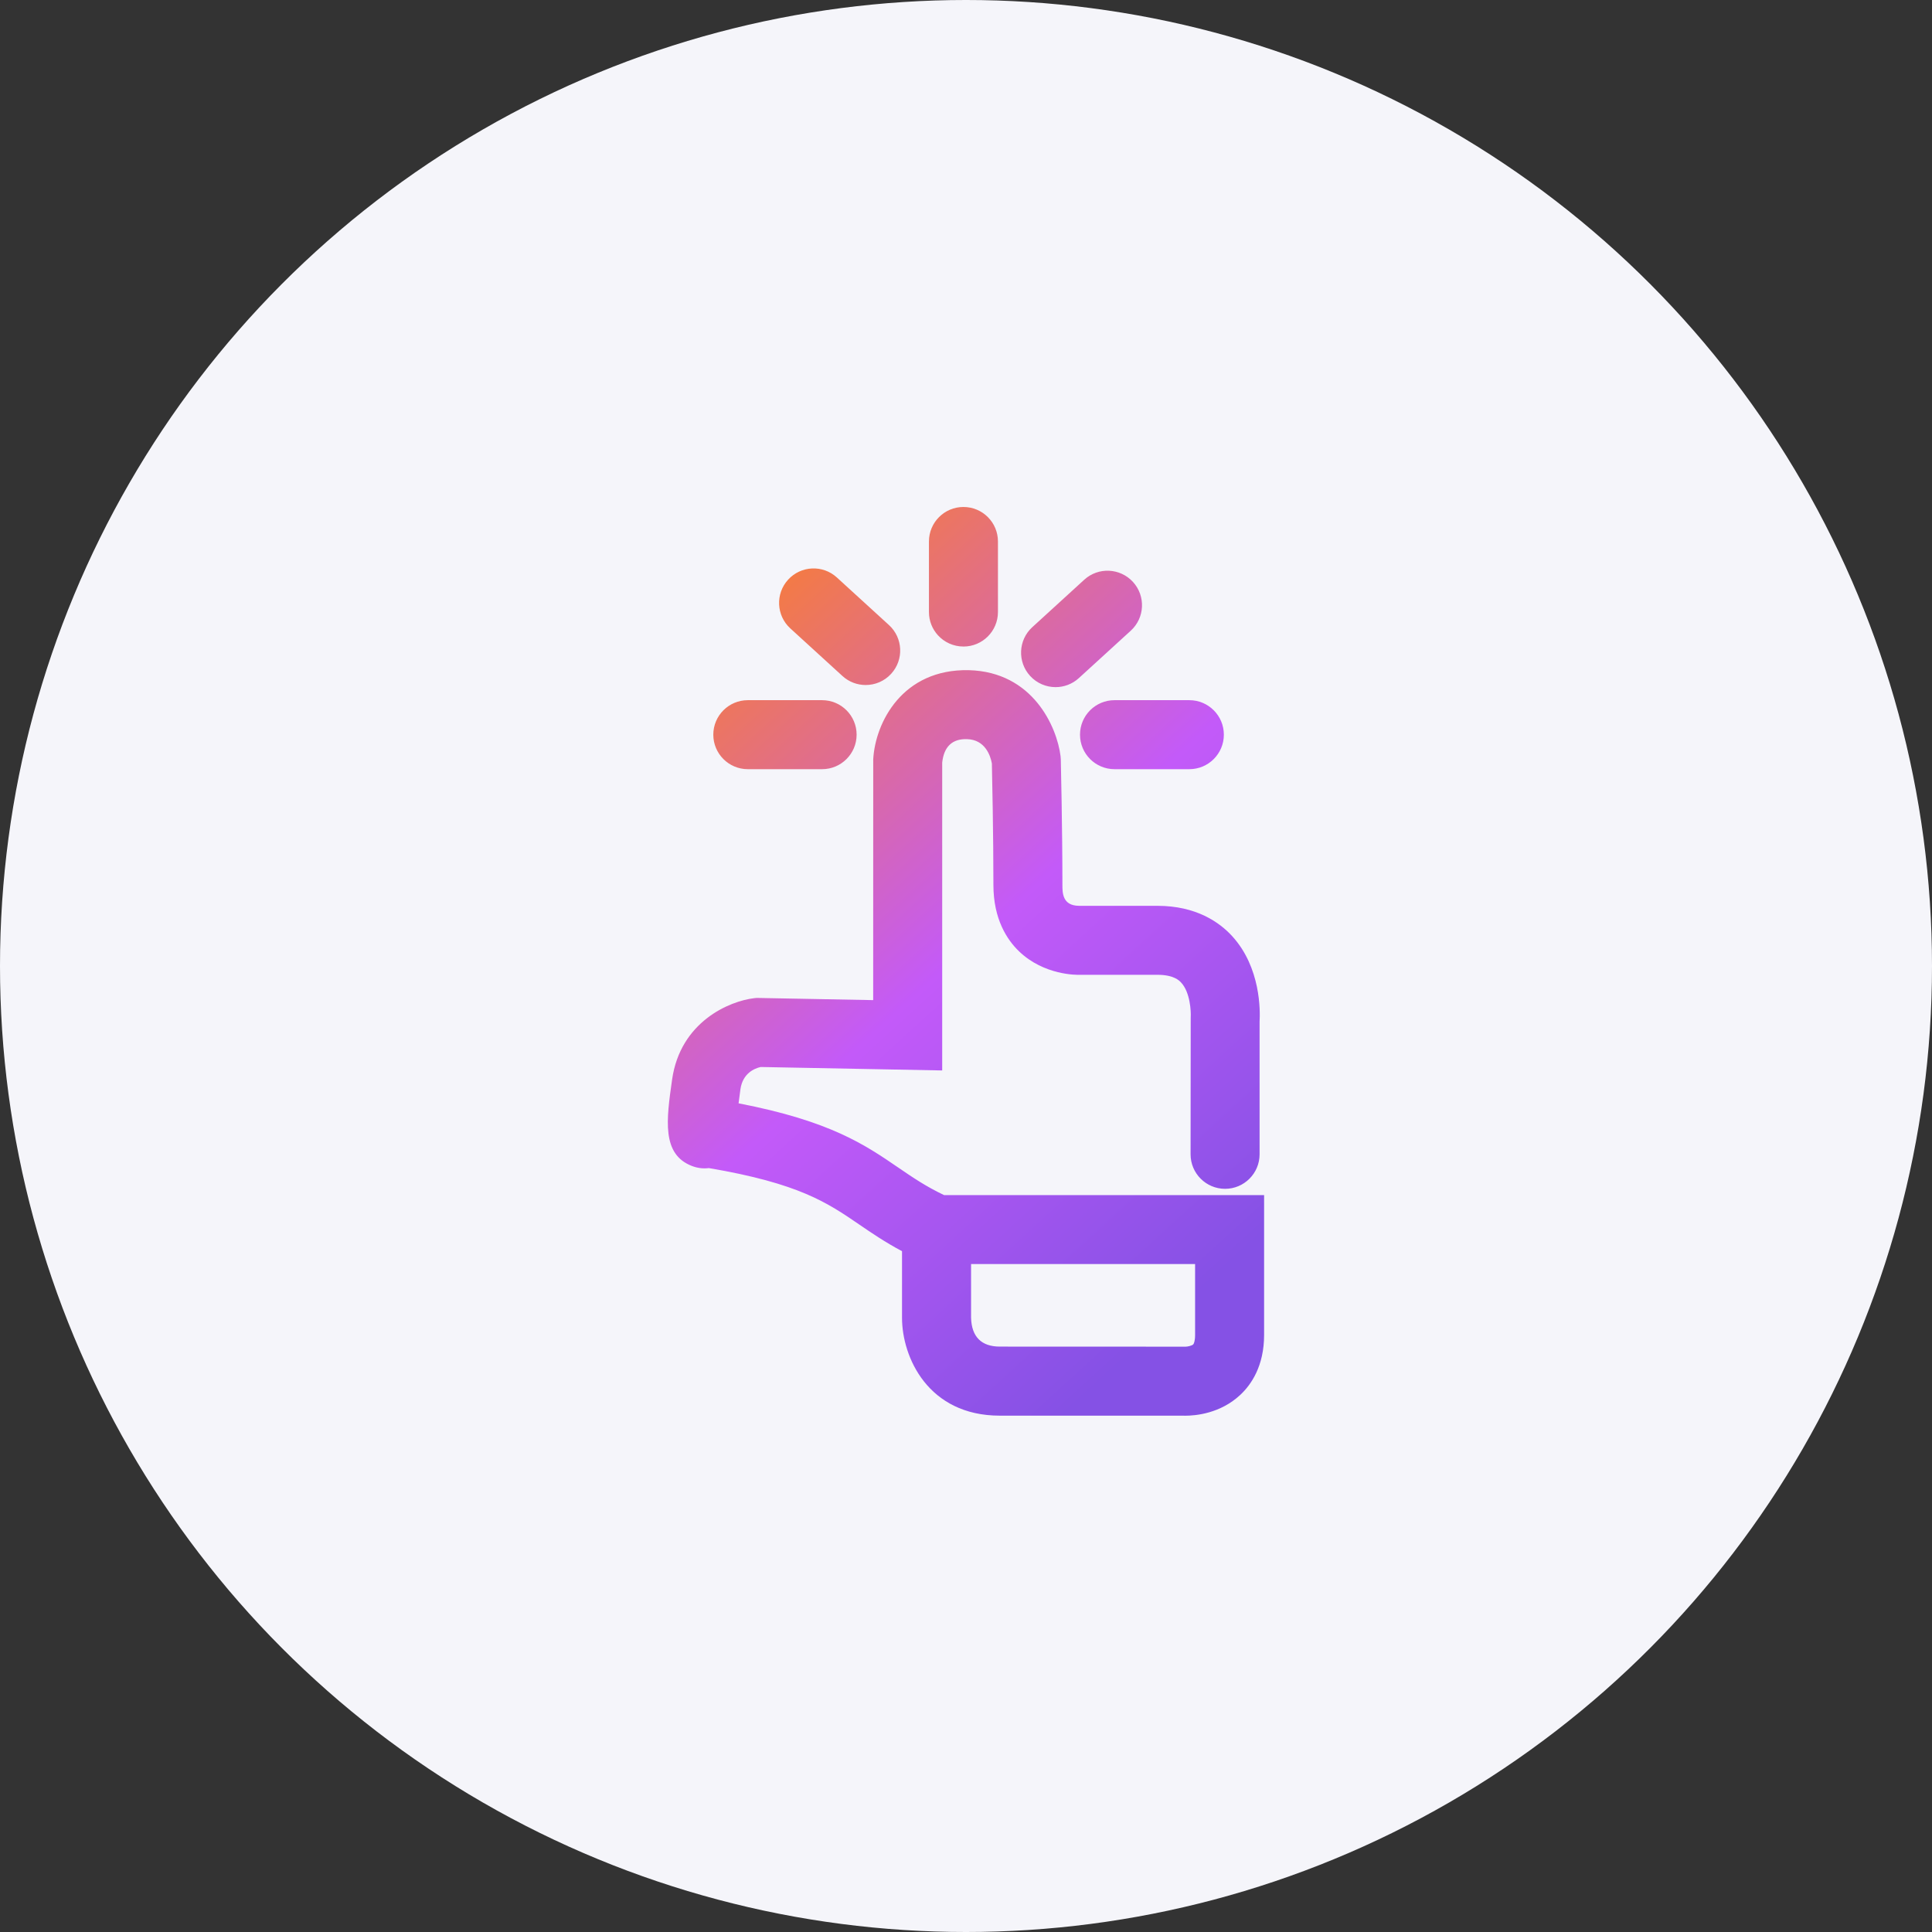
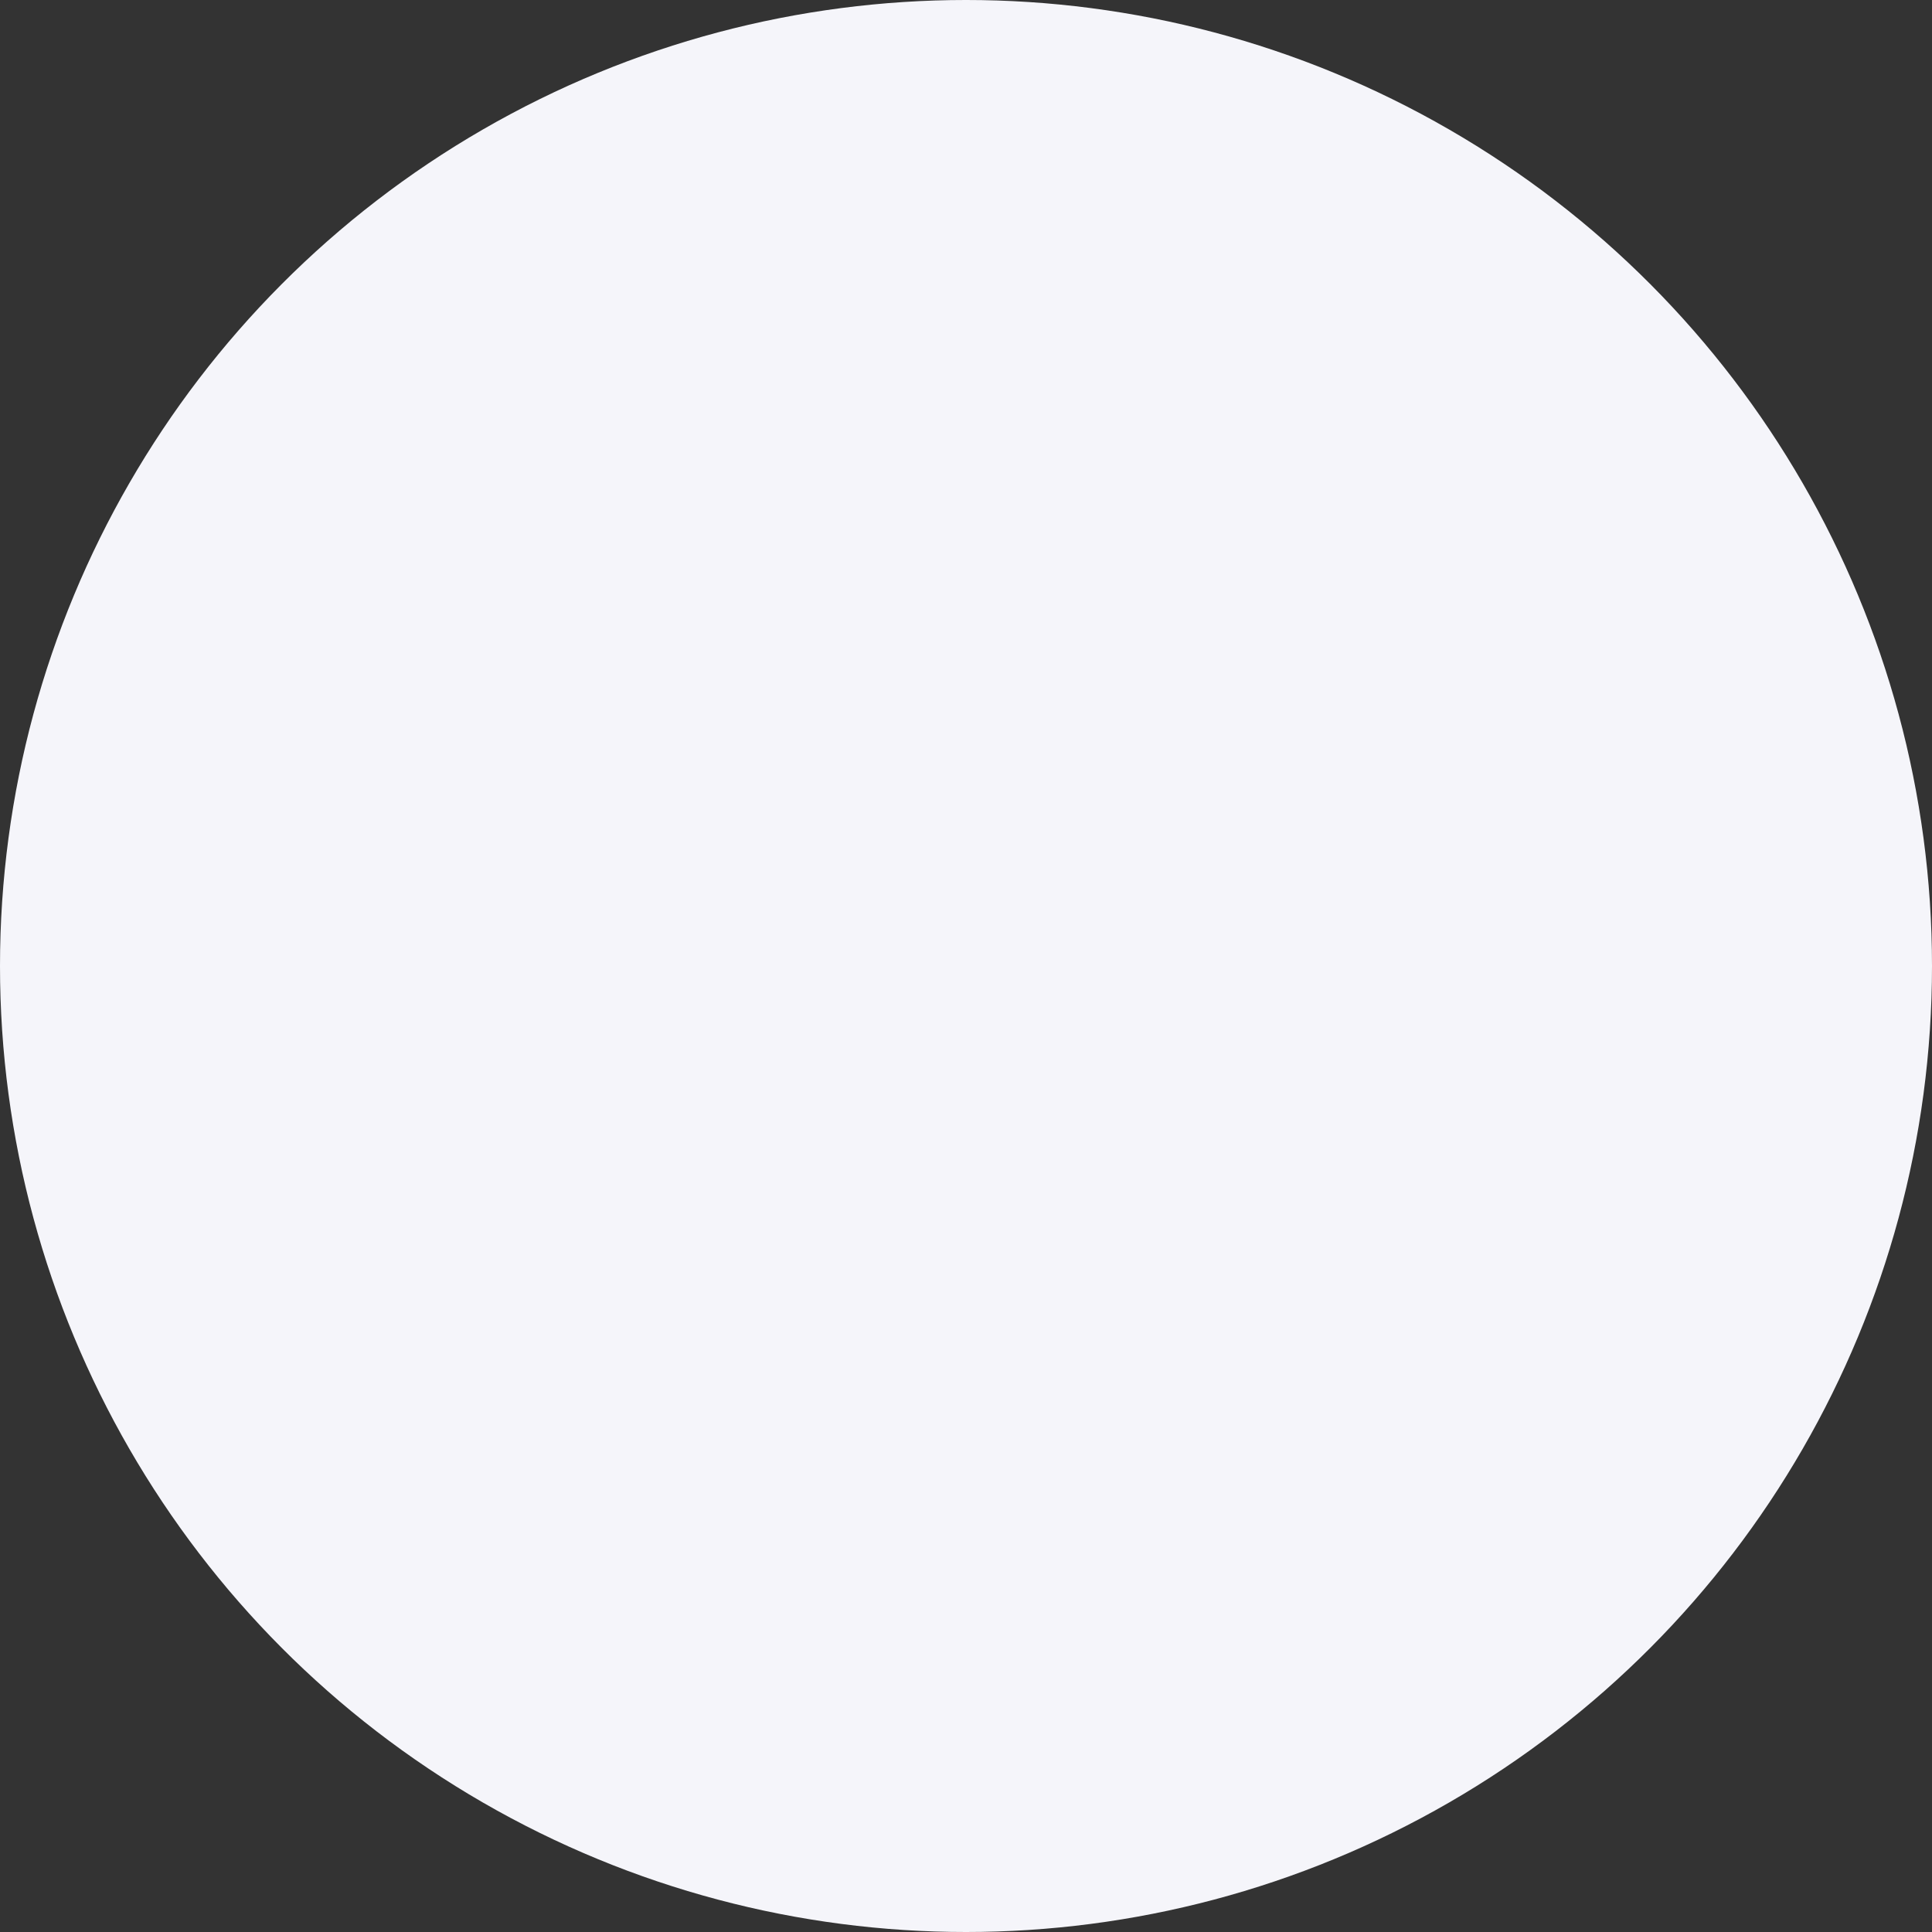
<svg xmlns="http://www.w3.org/2000/svg" id="Layer_1" data-name="Layer 1" width="112" height="112" viewBox="0 0 112 112">
  <rect x="0" y="0" width="112" height="112" fill="#333333" stroke="none" />
  <defs>
    <linearGradient id="linear-gradient" x1="-331.217" y1="460.191" x2="-278.638" y2="460.191" gradientTransform="translate(604.184 -28.006) rotate(47.586)" gradientUnits="userSpaceOnUse">
      <stop offset="0" stop-color="#f37a47" />
      <stop offset=".433" stop-color="#c35af9" />
      <stop offset=".886" stop-color="#8551e5" />
    </linearGradient>
  </defs>
  <circle cx="56" cy="56" r="56" fill="#f5f5fa" />
-   <path d="M68.948,44.59h-4.339c-1.104,0-2-.896-2-2s.896-2,2-2h4.339c1.104,0,2,.896,2,2s-.896,2-2,2ZM62.542,39.311l3.01-2.749c.816-.745.873-2.01.128-2.826-.746-.815-2.01-.873-2.826-.128l-3.01,2.749c-.816.745-.873,2.01-.128,2.826.395.432.935.651,1.478.651.481,0,.965-.173,1.348-.523ZM49.659,42.59c0-1.104-.896-2-2-2h-4.308c-1.104,0-2,.896-2,2s.896,2,2,2h4.308c1.104,0,2-.896,2-2ZM51.662,39.06c.745-.815.688-2.081-.128-2.825l-3.021-2.759c-.814-.745-2.081-.688-2.825.128-.745.815-.688,2.081.128,2.825l3.021,2.759c.383.351.866.523,1.348.523.542,0,1.083-.219,1.477-.651ZM55.852,37.481c1.105 0,2-.895,2-2l-0-4.091c.001-1.104-.895-2-2-2-1.105-0-2.0.895-2,2l0,4.091c-0.0.519.198.993.523,1.348.366.4.892.651,1.477.651ZM71.904,80.859c.628-.588,1.377-1.667,1.377-3.47v-8.108h-18.552c-1.058-.503-1.832-1.033-2.647-1.59-1.946-1.332-3.954-2.705-9.266-3.73.028-.232.063-.503.108-.818.133-.935.826-1.211,1.174-1.288l10.522.2v-17.842c.097-.928.585-1.393,1.439-1.364,1.052.028,1.357.957,1.441,1.409.016.707.089,4.125.089,7.046,0,1.997.807,3.193,1.484,3.844,1.457,1.401,3.373,1.369,3.513,1.362h4.507c.959,0,1.275.338,1.378.45.53.569.579,1.689.556,2.02l-.008,7.937c0,1.104.896,2,2,2s2-.896,2-2v-7.689c.037-.608.079-3.136-1.589-4.959-.733-.802-2.082-1.758-4.337-1.758l-4.543 0c-.961-.008-.961-.758-.961-1.207,0-3.308-.092-7.234-.093-7.273l-.015-.202c-.211-1.679-1.594-4.881-5.317-4.979-3.85-.081-5.421,3.031-5.542,5.162l-.003,13.966-6.763-.128-.134.015c-1.438.167-4.283,1.366-4.759,4.714-.331,2.327-.617,4.336,1.15,5.014.321.124.655.163.982.122,5.236.891,6.857,2,8.726,3.278.708.484,1.484,1.015,2.47,1.54v3.863c0,2.279,1.51,5.671,5.671,5.671h10.594c.042.001.092.003.149.003.606,0,2.041-.126,3.197-1.209ZM69.281,73.28v4.108c0,.349-.071.511-.108.548-.076.075-.324.132-.436.132h-0l-10.772-.004c-1.077,0-1.639-.571-1.671-1.671v-3.114h12.988Z" fill="url(#linear-gradient)" />
</svg>